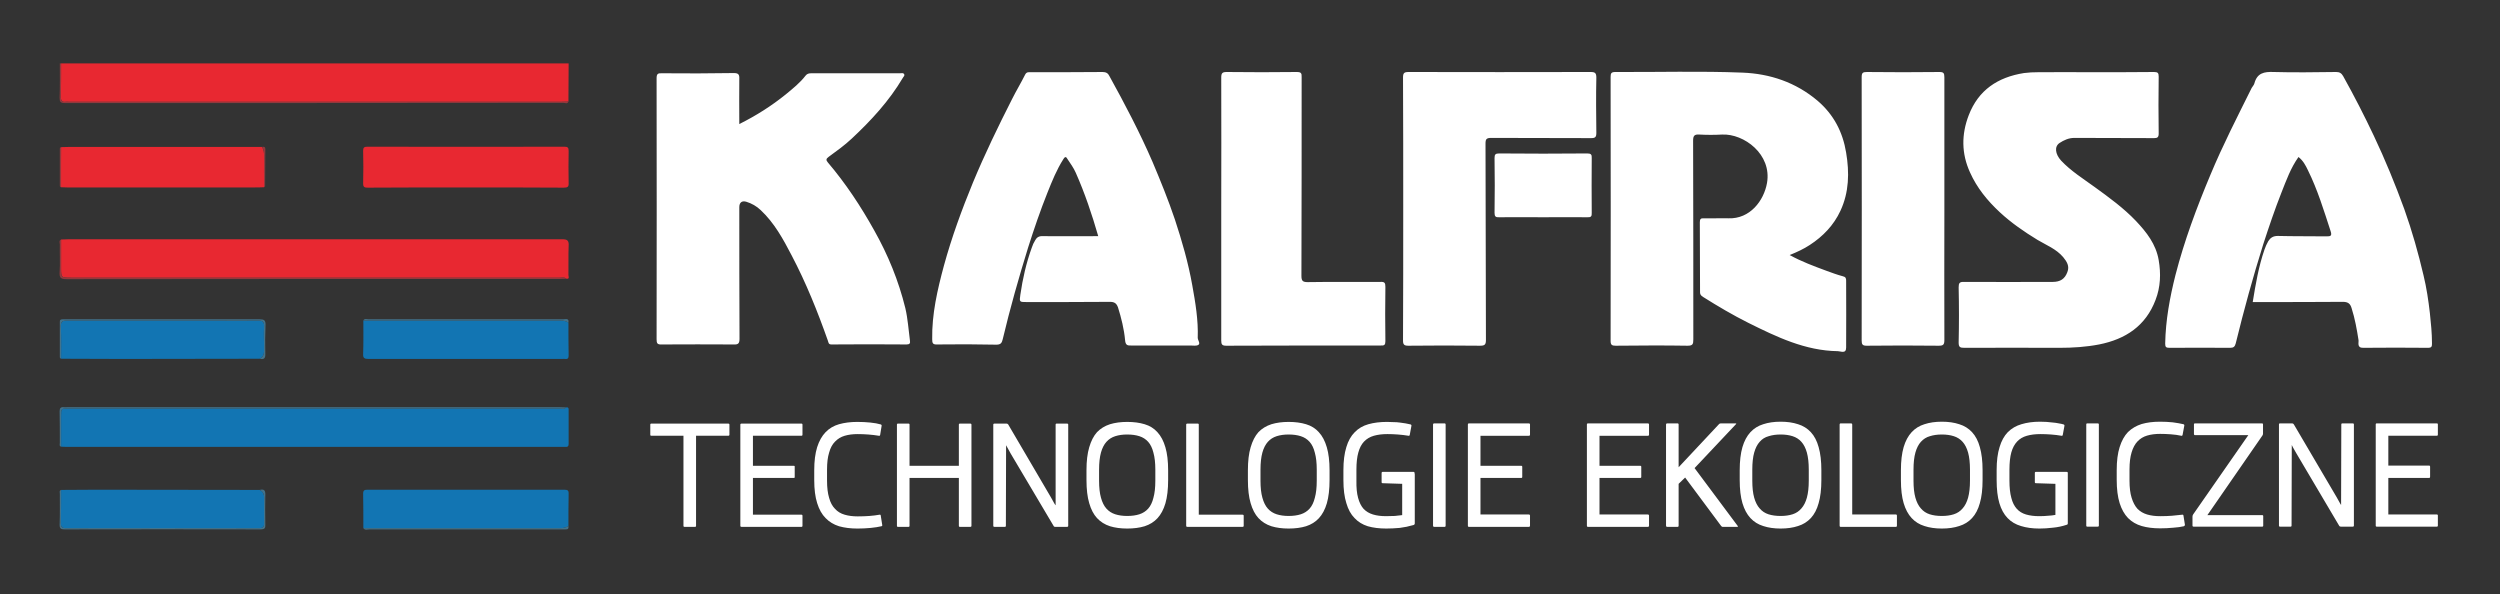
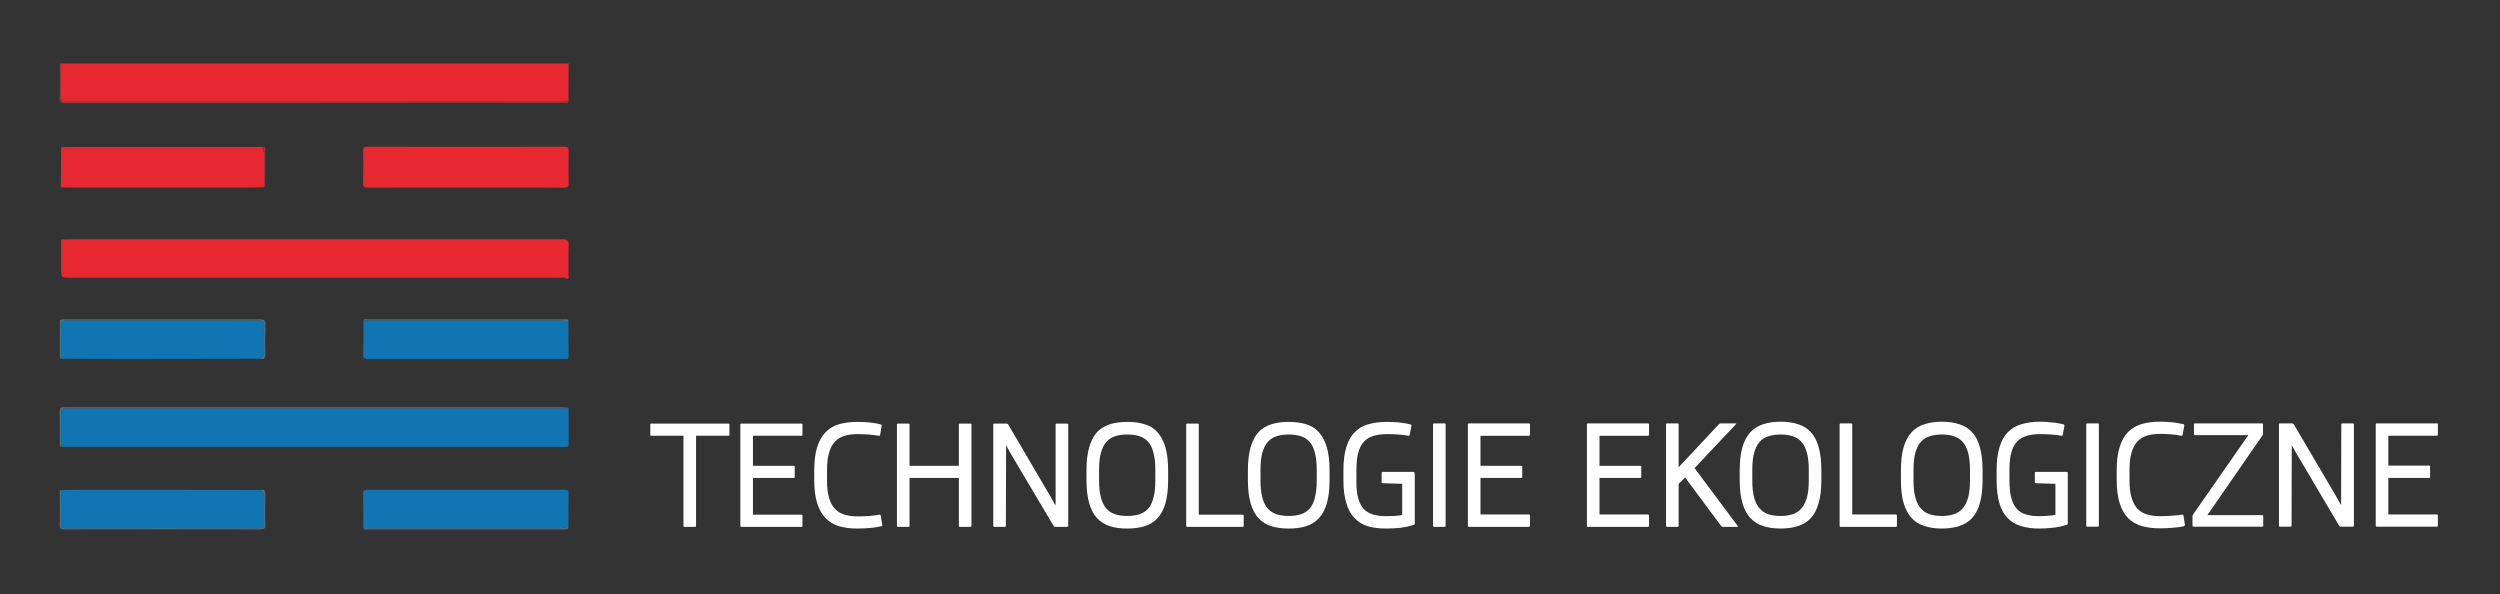
<svg xmlns="http://www.w3.org/2000/svg" version="1.2" viewBox="0 0 1191 283">
  <rect x="0" y="0" width="1191" height="283" fill="#333333" stroke="none" />
  <title>Kalfrisa Logo</title>
  <defs>
    <clipPath clipPathUnits="userSpaceOnUse" id="cp1">
      <path d="m0 0h1191v283h-1191z" />
    </clipPath>
  </defs>
  <style>
		.s0 { fill: #ffffff }
		.s1 { fill: #e82831 }
		.s2 { fill: #94383d }
		.s3 { fill: #1275b3 }
		.s4 { fill: #42738c }
		.s5 { fill: #ffffff }
	</style>
  <g id="Page 1" clip-path="url(#cp1)">
-     <path id="Path 1" class="s0" d="m852.6 121.5c5.8 3.2 11.6 5.3 17.5 7.5 2.5 0.9 5.1 1.9 7.8 2.6 1.4 0.3 1.6 1 1.6 2.1 0 10.7 0.1 21.3 0 31.9 0 3.1-2.6 1.7-3.9 1.7-15.6-0.2-29.2-6.8-42.7-13.5-7.4-3.7-14.5-7.9-21.5-12.3-1.2-0.7-1.6-1.4-1.5-2.7q0-16.4-0.1-32.9c0-1.5 0.4-2 1.9-1.9 3.9 0.1 7.8-0.1 11.7 0 10.3 0.4 16.9-8.4 18.4-16.8 2.4-13.7-11-23.6-21.4-23.1-3.6 0.2-7.2 0.2-10.8 0-2.6-0.2-3 0.8-3 3 0.1 31.6 0.1 63.1 0.1 94.6 0 2.3-0.3 3-2.8 3-11.4-0.2-22.8-0.1-34.2 0-1.8 0-2.4-0.4-2.4-2.3q0.1-62.9 0-125.7c0-1.8 0.3-2.4 2.3-2.4 20.2 0.1 40.4-0.5 60.5 0.3 13.1 0.5 25.4 4.6 35.8 13.4 7.7 6.6 12 14.9 13.6 24.7 1.6 9.5 1.4 18.9-2.7 27.7-3.2 6.9-8.3 12.2-14.6 16.3-2.9 1.9-6.1 3.4-9.6 4.8zm-500.4-62.4c8.2-4.1 15.4-8.7 22.1-14.1 3.4-2.8 6.8-5.5 9.5-9 0.7-0.9 1.6-1.1 2.8-1.1 14 0 28.1 0 42.2 0 0.7 0 1.5-0.3 1.9 0.4 0.5 0.7-0.3 1.2-0.6 1.8-6.5 11-15.1 20.3-24.3 28.9-3.4 3.2-7.3 6-11 8.7-1.4 1-1.3 1.6-0.4 2.7 8.5 10 15.7 20.9 22.1 32.4 6.6 11.7 11.6 24 14.8 37 1.2 5.1 1.5 10.3 2.2 15.5 0.2 1.2-0.1 1.8-1.6 1.8-11.9-0.1-23.8-0.1-35.6 0-1.7 0.1-1.6-1-1.9-1.8-4.9-13.9-10.4-27.6-17.3-40.7-4-7.7-8.2-15.4-14.7-21.5-2-1.9-4.3-3.2-6.9-4-2.1-0.6-3.3 0.4-3.3 2.6 0 20.9 0 41.8 0.1 62.7 0 2.3-0.7 2.8-2.8 2.7q-17.1-0.1-34.3 0c-2.1 0.1-2.4-0.6-2.4-2.5q0.1-62.1 0-124.3c0-2.1 0.6-2.5 2.5-2.4 11.4 0.1 22.9 0.1 34.3-0.1 2.3 0 2.7 0.8 2.6 2.9-0.1 6.9 0 13.9 0 21.4zm721 84.8c1.4-8.6 2.8-16.9 5.6-25 0.5-1.4 1.1-2.8 1.8-4 1-1.6 2.3-2.5 4.5-2.5 7.7 0.2 15.5 0.1 23.2 0.2 1.9 0 2.8-0.1 2-2.5-3.2-9.8-6.2-19.7-10.8-29-1.1-2.3-2.3-4.6-4.5-6.3-3.7 5.2-5.8 11.1-8.1 16.9-3.2 8.1-6 16.4-8.7 24.7-4.9 15.6-9.2 31.3-13.1 47.2-0.4 1.5-1 2.1-2.6 2.1q-14.5-0.1-29 0c-1.6 0-2-0.4-2-2 0.2-11.1 2.2-22 4.9-32.7 4.2-16.3 10.1-32.1 16.6-47.6 5.9-14.2 12.9-27.8 19.7-41.5 0.4-0.7 1.1-1.4 1.3-2.2 1.3-4.9 4.6-5.6 9.2-5.4 9.9 0.3 19.9 0.1 29.8 0 1.6 0 2.5 0.6 3.3 2q7.8 14 14.6 28.4c5.4 11.4 10.2 23.1 14.5 34.9 3.7 10.4 6.7 21 9.2 31.7 1.4 5.8 2.3 11.8 3 17.9 0.5 4.8 1 9.5 1 14.4 0 1.4-0.1 2.1-1.9 2.1-10.3-0.1-20.6-0.1-30.8 0-3.2 0.1-2.1-2.5-2.3-3.7-0.8-5.1-1.7-10.2-3.3-15.2-0.6-2.1-1.7-3-4.1-3-13.1 0.1-26.2 0.1-39.3 0.1zm-550-31.4c-3-10.4-6.4-20.5-10.7-30.2-1-2.3-2.6-4.5-4-6.6-0.5-0.9-1-1.4-1.9 0.1-3.2 5-5.4 10.5-7.6 16-3.4 8.5-6.4 17.3-9.2 26.1-4.5 14.5-8.6 29-12.1 43.7-0.4 1.7-0.9 2.6-3 2.6q-14.1-0.3-28.2-0.1c-2.1 0.1-2.4-0.6-2.4-2.5-0.2-12 2.5-23.6 5.6-35.1 3.7-13.5 8.5-26.6 13.8-39.5 5.6-13.5 12-26.7 18.6-39.7 2-4 4.3-7.8 6.3-11.8 0.7-1.3 1.6-1.1 2.6-1.1 11.4 0 22.8 0 34.3-0.1 1.6 0 2.6 0.6 3.2 1.9 7.4 13.4 14.5 26.9 20.6 41 3.8 9 7.5 18.1 10.6 27.3 3.4 10.3 6.4 20.7 8.3 31.4 1.5 8.3 2.9 16.6 2.6 25 0 1.2 1.4 2.7 0.3 3.4-0.9 0.6-2.5 0.3-3.8 0.3-9.4 0-18.8 0-28.2 0-1.9 0.1-2.7-0.3-2.9-2.5-0.5-5.4-1.8-10.6-3.4-15.7-0.7-1.9-1.7-2.6-3.8-2.6-13.2 0.1-26.4 0.1-39.6 0.1-3.6 0-3.6 0-3.1-3.5 1.1-7.6 2.8-15.1 5.4-22.3 0.4-1.3 1-2.6 1.7-3.7 0.7-1.3 1.8-2 3.5-1.9 8.7 0.1 17.5 0 26.5 0zm473.5-78.1c9.9 0 19.7 0 29.5-0.1 1.8 0 2.2 0.5 2.2 2.2q-0.2 13.6 0 27.1c0 1.8-0.6 2.2-2.2 2.2-12.7-0.1-25.4 0-38-0.1-2.7 0-5 1.1-7 2.4-2.6 1.7-2.1 5.3 0.7 8.4 4.7 5 10.5 8.6 16 12.6 6.9 5 13.8 10 19.7 16.2 5 5.3 9.5 11 10.8 18.6 1.1 6.4 0.9 12.8-1.5 19-4.7 12.4-14.3 18.7-26.9 21.2-6.2 1.2-12.5 1.6-18.8 1.6-15.1 0-30.3-0.1-45.4 0-2 0-2.7-0.3-2.7-2.5 0.2-8.8 0.2-17.5 0-26.3 0-2 0.4-2.7 2.6-2.6 14.1 0.1 28.2 0 42.2 0 3.6 0 5.8-1.4 7-4.7 1.1-2.8-0.2-4.9-2-7.1-3.3-3.9-8-5.7-12.2-8.2-6.4-3.9-12.5-8.1-18-13.2-5.9-5.5-10.9-11.6-14.2-19-4.1-9-4.1-18.1-0.6-27.2 4.6-12 13.8-18.1 26.3-20.1 2.3-0.3 4.5-0.4 6.8-0.4 8.6-0.1 17.1 0 25.7 0zm-328.2 64.8c0-20.7 0-41.4-0.1-62.2 0-2.2 0.5-2.7 2.7-2.7q43.3 0.1 86.7 0c2.1 0 2.7 0.5 2.7 2.7-0.2 8.8-0.1 17.6 0 26.3 0 2-0.5 2.5-2.5 2.5-15.8-0.1-31.7 0-47.5-0.1-2.3 0-2.8 0.5-2.8 2.7 0.1 31.2 0.1 62.4 0.2 93.6 0 2.2-0.6 2.7-2.8 2.7q-17.1-0.2-34.2 0c-2 0-2.5-0.6-2.5-2.5 0.1-21 0.1-42 0.1-63zm-86.7 0.3c0-20.9 0.1-41.7 0-62.5 0-2.2 0.5-2.7 2.7-2.7q16.6 0.2 33.2 0c2.1 0 2.5 0.5 2.4 2.5 0 31.5 0 63-0.1 94.6 0 2.4 0.6 3 3 3 11.5-0.2 23.1 0 34.6-0.1 2-0.1 2.4 0.4 2.4 2.4q-0.2 12.9 0 25.8c0 1.8-0.5 2.2-2.2 2.1-24.5 0-49.1 0-73.6 0.1-2 0-2.4-0.6-2.4-2.5 0-20.9 0-41.8 0-62.7zm344.5 0c0 20.8-0.1 41.6 0 62.4 0 2.3-0.5 2.8-2.7 2.8q-17.1-0.2-34.3 0c-2 0-2.4-0.6-2.4-2.5q0.1-62.7 0-125.4c0-2.1 0.5-2.5 2.5-2.5q17.2 0.2 34.5 0c2 0 2.4 0.5 2.4 2.5 0 20.9 0 41.8 0 62.7zm-191.1 4c-7 0-14-0.1-21 0-1.7 0.1-2.2-0.4-2.2-2.1q0.2-13.1 0-26.1c0-1.7 0.4-2.2 2.2-2.2q21 0.2 42 0c1.7 0 2.2 0.5 2.1 2.2q-0.1 13 0 26.1c0.1 1.7-0.4 2.2-2.1 2.1-7-0.1-14 0-21 0z" />
    <path id="Path 2" class="s1" d="m270.9 30.2q-0.1 9.1-0.1 18.2-1.9 0.1-3.8 0.1-117.1 0-234.2 0c-0.6 0-1.1-0.1-1.6 0-1.7 0.2-2.2-0.6-2.2-2.2 0.1-5.3 0.1-10.7 0.1-16.1z" />
    <path id="Path 3" class="s2" d="m29.1 30.2c0 5.4 0 10.8-0.1 16.1 0 1.6 0.5 2.4 2.2 2.2 0.5-0.1 1 0 1.6 0q117.1 0 234.2 0 1.9 0 3.8-0.1c-0.5 1.3-1.6 0.6-2.3 0.6-79.2 0.1-158.4 0.1-237.6 0.1-2.1 0-2.5-0.6-2.5-2.5 0.2-5.5 0.1-10.9 0.1-16.4z" />
    <path id="Path 4" class="s3" d="m269.7 194.1c0.9-0.2 1.2 0.2 1.2 1q0 8.2 0 16.4c0 1-0.4 1.5-1.4 1.4-0.4 0-0.9 0-1.4 0q-118.3 0-236.6 0c-0.8 0-1.6-0.1-2.4-0.1q0-7.4 0-14.7c0-3.5 0-3.5 3.5-3.5q116.9 0 233.8 0c1.1 0 2.4 0.5 3.3-0.5z" />
    <path id="Path 5" class="s1" d="m29.1 114.1c1 0 2.1-0.1 3.2-0.1 78.4 0 156.9 0 235.4 0 2.7-0.1 3.4 0.7 3.2 3.3-0.2 4.6 0 9.1-0.1 13.7 0 0.7 0.7 2-1 1.8-0.9-0.9-2-0.5-3.1-0.5q-44.8 0-89.7 0h-143.1c-4.8 0-4.8 0-4.8-4.7q0-6.8 0-13.5zm192.8-24.8c-15.5 0-31.1 0-46.7 0.1-1.5 0-2.2-0.2-2.2-2q0.2-7.8 0-15.6c0-1.5 0.5-1.9 2-1.9q47 0.1 94 0c1.5 0 1.9 0.5 1.9 2-0.1 5.1-0.1 10.2 0 15.3 0.1 1.8-0.5 2.2-2.3 2.2-15.5-0.1-31.1-0.1-46.7-0.1zm-96.1-0.1c-1.8 0.1-3.6 0.1-5.4 0.1q-44.2 0-88.4 0c-1 0-2-0.1-3-0.1q0.1-9.6 0.1-19.1c2.3-0.1 4.6-0.1 6.9-0.1q43.7 0 87.4 0 0.7 0 1.4 0c0.9 1.3 1 2.7 1 4.3-0.1 4.9 0 9.9 0 14.9z" />
    <path id="Path 6" class="s3" d="m270.8 153.7c0 5.2 0 10.4 0.1 15.6 0 1.2-0.3 1.9-1.7 1.7-0.4-0.1-0.9 0-1.3 0-30.8 0-61.5 0-92.3 0-2 0-2.7-0.4-2.6-2.4 0.2-5.3 0.1-10.6 0.1-15.9 31.3 0 62.5 0 93.7 0 1.5 0 2.8 0.2 4 1zm-97.7 97.9c0-5.5 0-10.9-0.1-16.4 0-1.6 0.6-1.9 2.1-1.9q46.9 0 93.9 0c1.5 0 2 0.5 1.9 2-0.1 5.1-0.1 10.2-0.1 15.3-1.2 0.8-2.5 1-4 1-31.2 0-62.4 0-93.7 0zm-144-18.2c5.6 0 11.2-0.1 16.9-0.1q38.8 0 77.7 0.1c2.6 1.2 2.1 3.6 2.1 5.8 0 3.3-0.1 6.6 0 9.9 0.1 1.8-0.4 2.5-2.3 2.5q-46.2-0.1-92.3 0c-1.9 0-2.2-0.8-2.2-2.4 0.1-5.2 0.1-10.5 0.1-15.8zm94.6-62.5q-32.7 0.1-65.4 0.1c-9.8 0-19.5-0.1-29.2-0.1 0-5.1 0.1-10.2-0.1-15.3-0.1-2.4 0.7-2.9 3-2.9 23.7 0 47.4 0 71.1 0 6.5 0 13 0.1 19.6 0 2.3-0.1 3.3 0.5 3.1 3.1-0.2 3.1 0 6.2 0 9.3-0.1 2.2 0.5 4.6-2.1 5.8z" />
-     <path id="Path 7" class="s2" d="m29.1 114.1q0 6.7 0 13.5c0 4.7 0 4.7 4.8 4.7h143.1q44.9 0 89.7 0c1.1 0 2.2-0.4 3.1 0.5-1 0-2 0.1-3 0.1-78.3 0-156.7 0-235 0.1-2.7 0-3.6-0.5-3.4-3.4 0.3-4.3 0-8.7 0.1-13.1 0-0.8-0.6-1.8 0.6-2.4z" />
    <path id="Path 8" class="s4" d="m269.7 194.1c-0.9 1-2.2 0.5-3.3 0.5q-116.9 0-233.8 0c-3.5 0-3.5 0-3.5 3.5q0 7.3 0 14.7c-1-0.3-0.6-1.2-0.6-1.8 0-5 0-10-0.1-15.1 0-1.5 0.6-2.1 2.1-1.9 0.4 0.1 0.9 0 1.3 0q117.5 0 235 0c1 0 2 0.1 2.9 0.1zm-240.6 39.3c0 5.3 0 10.6-0.1 15.8 0 1.6 0.3 2.4 2.2 2.4q46.1-0.1 92.3 0c1.9 0 2.4-0.7 2.3-2.5-0.1-3.3 0-6.6 0-9.9 0-2.2 0.5-4.6-2.1-5.8 2-0.5 2.8 0.1 2.7 2.4-0.1 4.6-0.1 9.3 0 13.9 0.1 1.8-0.2 2.5-2.3 2.5q-46.7-0.1-93.4 0c-1.7 0-2.3-0.4-2.3-2.2 0.2-4.9 0.1-9.8 0.1-14.8 0-0.6-0.4-1.4 0.6-1.8zm94.6-62.5c2.6-1.2 2-3.6 2.1-5.8 0-3.1-0.2-6.2 0-9.3 0.2-2.6-0.8-3.2-3.1-3.1-6.6 0.1-13.1 0-19.6 0-23.7 0-47.4 0-71.1 0-2.3 0-3.1 0.5-3 2.9 0.2 5.1 0.1 10.2 0.1 15.3q-0.6-0.2-0.6-0.8c0-5.5 0-11.1 0-16.6-0.1-1.1 0.4-1.4 1.4-1.4 0.4 0 0.7 0 1.1 0 30.9 0 61.7 0 92.6 0 2.1 0 3 0.4 2.9 2.7q-0.3 6.9-0.1 13.7c0.1 2.3-0.7 2.9-2.7 2.4zm49.4 80.7c31.3 0 62.5 0 93.7 0 1.5 0 2.8-0.2 4-1 0.2 1.1-0.2 1.7-1.4 1.6-1.1 0-2.1 0-3.2 0q-45.1 0-90.2 0c-0.9 0-2.1 0.6-2.9-0.6zm97.7-97.9c-1.2-0.8-2.5-1-4-1-31.2 0-62.4 0-93.7 0 0.5-1.1 1.6-0.6 2.4-0.6q46.4 0 92.8 0c1.1 0 2.9-0.7 2.5 1.6z" />
-     <path id="Path 9" class="s2" d="m125.8 89.2c0-5-0.1-10 0-14.9 0-1.6-0.1-3-1-4.3 0.9-0.2 1.6-0.1 1.6 1.1q-0.1 8.8-0.1 17.7c0 0.1-0.4 0.3-0.5 0.4zm-96.7-19.1q0 9.5 0 19.1c-0.6-0.1-0.6-0.6-0.6-1q0-8.6 0-17.1c0-0.5 0-0.9 0.6-1z" />
+     <path id="Path 9" class="s2" d="m125.8 89.2c0-5-0.1-10 0-14.9 0-1.6-0.1-3-1-4.3 0.9-0.2 1.6-0.1 1.6 1.1q-0.1 8.8-0.1 17.7c0 0.1-0.4 0.3-0.5 0.4zm-96.7-19.1q0 9.5 0 19.1q0-8.6 0-17.1c0-0.5 0-0.9 0.6-1z" />
    <path id="Path 10" fill-rule="evenodd" class="s5" d="m326.1 251q-0.5 0-0.5-0.5v-42.9h-15.3q-0.5 0-0.5-0.5v-4.8q0-0.5 0.5-0.5h36.6q0.6 0 0.6 0.5v4.8q0 0.5-0.6 0.5h-15.3v42.9q0 0.5-0.5 0.5zm27.2 0q-0.6 0-0.6-0.5v-48.2q0-0.5 0.6-0.5h28.5q0.5 0 0.5 0.5v4.8q0 0.5-0.5 0.5h-23.1v14.3h19.4q0.6 0 0.5 0.5v4.8q0.1 0.5-0.5 0.5h-19.4v17.5h23.1q0.5 0 0.5 0.5v4.8q0 0.5-0.5 0.5zm55.1 0.8q-4.8 0-8.7-1.1-3.8-1.2-6.4-3.9-2.6-2.6-4-7.1-1.4-4.4-1.4-11v-4.7q0-6.5 1.4-11 1.4-4.4 4-7.1 2.6-2.7 6.4-3.8 3.9-1.1 8.7-1.1 3.3 0 6.2 0.3 3 0.3 5 0.9 0.5 0.2 0.4 0.7l-0.7 4.3q-0.1 0.5-0.6 0.4-2.4-0.4-5-0.6-2.6-0.2-5.1-0.2-3.5 0-6.2 0.8-2.7 0.8-4.6 2.8-1.9 1.9-2.8 5.2-1 3.2-1 8.1v5.3q0 4.9 1 8.2 0.9 3.3 2.8 5.2 1.8 2 4.6 2.8 2.7 0.8 6.2 0.8 3 0 5.6-0.2 2.6-0.2 4.8-0.6 0.6-0.1 0.6 0.5l0.7 4.4q0.1 0.5-0.4 0.6-2.1 0.5-5.1 0.8-3.1 0.3-6.4 0.3zm19.4-0.8q-0.5 0-0.5-0.5v-48.2q0-0.5 0.5-0.5h5q0.5 0 0.5 0.5v19.6h23.5v-19.6q0-0.5 0.5-0.5h4.9q0.6 0 0.6 0.5v48.2q0 0.5-0.6 0.5h-4.9q-0.5 0-0.5-0.5v-22.8h-23.5v22.8q0 0.5-0.5 0.5zm46 0q-0.6 0-0.6-0.5v-48.2q0-0.5 0.6-0.5h5.7q0.5 0 0.8 0.4l20.4 34.8q1 1.7 1.5 2.7 0.6 1 0.7 1v-38.4q0-0.5 0.5-0.5h4.9q0.6 0 0.6 0.5v48.2q0 0.5-0.6 0.5h-5.6q-0.6 0-0.8-0.5l-20.4-34.4q-1-1.8-1.6-2.9-0.6-1.1-0.6-1.1l-0.1 38.4q0 0.5-0.5 0.5zm63.2 0.8q-4.6 0-8.2-1.1-3.7-1.2-6.2-3.9-2.4-2.6-3.7-7.1-1.3-4.4-1.3-11v-4.7q0-6.5 1.3-10.9 1.3-4.5 3.7-7.2 2.5-2.6 6.2-3.8 3.6-1.1 8.2-1.1 4.7 0 8.3 1.1 3.7 1.1 6.1 3.8 2.5 2.7 3.8 7.2 1.3 4.4 1.3 11v4.6q0 6.6-1.3 11.1-1.3 4.4-3.8 7.1-2.4 2.6-6.1 3.8-3.6 1.1-8.3 1.1zm0-44.8q-3.2 0-5.7 0.8-2.5 0.8-4.2 2.7-1.7 1.9-2.6 5.1-0.9 3.3-0.9 8.1v5.3q0 4.9 0.9 8.1 0.9 3.3 2.6 5.2 1.7 1.9 4.2 2.7 2.5 0.8 5.7 0.8 3.3 0 5.8-0.8 2.5-0.8 4.2-2.7 1.7-1.9 2.5-5.2 0.9-3.2 0.9-8.1v-5.3q0-4.8-0.9-8-0.8-3.3-2.5-5.2-1.7-1.9-4.2-2.7-2.5-0.8-5.8-0.8zm28.7 44q-0.6 0-0.6-0.5v-48.2q0-0.5 0.6-0.5h4.9q0.5 0 0.5 0.5v42.9h20.8q0.6 0 0.6 0.5v4.8q0 0.5-0.6 0.5zm48.2 0.8q-4.6 0-8.2-1.1-3.7-1.2-6.2-3.9-2.4-2.6-3.7-7.1-1.3-4.4-1.3-11v-4.7q0-6.5 1.3-10.9 1.3-4.5 3.7-7.2 2.5-2.6 6.2-3.8 3.6-1.1 8.2-1.1 4.7 0 8.3 1.1 3.7 1.1 6.1 3.8 2.5 2.7 3.8 7.2 1.3 4.4 1.3 11v4.6q0 6.6-1.3 11.1-1.3 4.4-3.8 7.1-2.4 2.6-6.1 3.8-3.6 1.1-8.3 1.1zm0-44.8q-3.2 0-5.7 0.8-2.5 0.8-4.2 2.7-1.7 1.9-2.6 5.1-0.9 3.3-0.9 8.1v5.3q0 4.9 0.9 8.1 0.9 3.3 2.6 5.2 1.7 1.9 4.2 2.7 2.5 0.8 5.7 0.8 3.3 0 5.8-0.8 2.5-0.8 4.2-2.7 1.7-1.9 2.5-5.2 0.9-3.2 0.9-8.1v-5.3q0-4.8-0.9-8-0.8-3.3-2.5-5.2-1.7-1.9-4.2-2.7-2.5-0.8-5.8-0.8zm44.8 23.2q-0.5 0-0.5-0.5v-4.3q0-0.6 0.5-0.6h14.7q0.5 0 0.5 0.6l0.1 0.6v23.4q0 0.5-0.5 0.7-3.4 1-6.7 1.4-3.4 0.3-6.4 0.3-5 0-8.8-1.1-3.8-1.2-6.3-3.9-2.6-2.6-3.9-7.1-1.4-4.4-1.4-11v-4.7q0-6.5 1.4-11 1.3-4.4 4-7.1 2.6-2.7 6.5-3.8 3.9-1.1 8.9-1.1 1.5 0 3 0.1 1.6 0 3 0.2 1.5 0.2 2.8 0.4 1.3 0.2 2.4 0.5 0.5 0.2 0.4 0.7l-0.8 4.3q-0.1 0.5-0.6 0.4-2.4-0.4-5-0.6-2.6-0.2-5-0.2-3.7 0-6.5 0.8-2.8 0.8-4.7 2.8-1.8 1.9-2.7 5.2-0.9 3.2-0.9 8.1v5.3q-0.1 4.9 0.8 8.2 0.9 3.3 2.6 5.2 1.8 1.9 4.5 2.7 2.6 0.8 6.2 0.8 2.3 0 4.2-0.1 1.9-0.2 3.5-0.4v-14.9zm24.6 20.8q-0.6 0-0.6-0.6v-48.1q0-0.6 0.6-0.6h4.9q0.5 0 0.5 0.6v48.1q0 0.6-0.5 0.6zm16.5 0q-0.5 0-0.5-0.6v-48.1q0-0.6 0.5-0.6h28.5q0.6 0 0.6 0.6v4.8q0 0.5-0.6 0.5h-23v14.3h19.4q0.5 0 0.5 0.5v4.8q0 0.5-0.5 0.5h-19.4v17.4h23q0.6 0 0.6 0.6v4.7q0 0.6-0.6 0.6zm56.7 0q-0.5 0-0.5-0.6v-48.1q0-0.6 0.5-0.6h28.5q0.6 0 0.6 0.6v4.8q0 0.5-0.6 0.5h-23v14.3h19.4q0.5 0 0.5 0.5v4.8q0 0.5-0.5 0.5h-19.4v17.4h23q0.6 0 0.6 0.6v4.7q0 0.6-0.6 0.6zm64.3 0q-0.4 0-0.5-0.1-0.2-0.1-0.4-0.4l-17.1-23-3.1 3v19.9q0 0.6-0.5 0.6h-4.9q-0.6 0-0.6-0.6v-48.1q0-0.6 0.6-0.6h4.9q0.5 0 0.5 0.6v20.3l19.2-20.5q0.3-0.4 0.9-0.4h7q0.6 0 0.2 0.4l-19.7 20.9 20.5 27.5q0.4 0.5-0.2 0.5zm27.5 0.8q-4.7 0-8.3-1.2-3.6-1.1-6.1-3.8-2.5-2.7-3.8-7.1-1.3-4.4-1.3-11v-4.7q0-6.5 1.3-11 1.3-4.4 3.8-7.1 2.5-2.7 6.1-3.8 3.6-1.2 8.3-1.2 4.7 0 8.3 1.2 3.6 1.1 6.1 3.8 2.5 2.7 3.7 7.1 1.3 4.5 1.3 11v4.7q0 6.6-1.3 11-1.2 4.4-3.7 7.1-2.5 2.7-6.1 3.8-3.6 1.2-8.3 1.2zm0-44.8q-3.2 0-5.7 0.8-2.6 0.7-4.3 2.7-1.7 1.9-2.6 5.1-0.9 3.2-0.9 8.1v5.3q0 4.9 0.9 8.1 0.9 3.2 2.6 5.1 1.7 2 4.2 2.8 2.5 0.8 5.8 0.8 3.2 0 5.7-0.8 2.5-0.8 4.2-2.8 1.7-1.9 2.6-5.1 0.9-3.3 0.9-8.1v-5.3q0-4.8-0.9-8.1-0.9-3.2-2.6-5.1-1.7-1.9-4.2-2.7-2.5-0.8-5.7-0.8zm28.6 44q-0.5 0-0.5-0.6v-48.1q0-0.6 0.5-0.6h4.9q0.6 0 0.6 0.6v42.8h20.8q0.5 0 0.5 0.6v4.7q0 0.6-0.5 0.6zm48.2 0.8q-4.7 0-8.3-1.2-3.6-1.1-6.1-3.8-2.5-2.7-3.8-7.1-1.3-4.4-1.3-11v-4.7q0-6.5 1.3-11 1.3-4.4 3.8-7.1 2.5-2.7 6.1-3.8 3.6-1.2 8.3-1.2 4.7 0 8.3 1.2 3.6 1.1 6.1 3.8 2.5 2.7 3.7 7.1 1.3 4.5 1.3 11v4.7q0 6.6-1.3 11-1.2 4.4-3.7 7.1-2.5 2.7-6.1 3.8-3.6 1.2-8.3 1.2zm0-44.8q-3.2 0-5.7 0.8-2.5 0.7-4.3 2.7-1.7 1.9-2.6 5.1-0.9 3.2-0.9 8.1v5.3q0 4.9 0.9 8.1 0.9 3.2 2.6 5.1 1.7 2 4.2 2.8 2.5 0.8 5.8 0.8 3.2 0 5.7-0.8 2.5-0.8 4.2-2.8 1.7-1.9 2.6-5.1 0.9-3.3 0.9-8.1v-5.3q0-4.8-0.9-8.1-0.9-3.2-2.6-5.1-1.7-1.9-4.2-2.7-2.5-0.8-5.7-0.8zm44.8 23.2q-0.5 0-0.5-0.5v-4.4q0-0.5 0.5-0.5h14.6q0.6 0 0.6 0.5v0.7 23.3q0 0.6-0.5 0.7-3.3 1.1-6.7 1.4-3.3 0.4-6.3 0.4-5 0-8.8-1.2-3.8-1.1-6.4-3.8-2.6-2.7-3.9-7.1-1.3-4.4-1.3-11v-4.7q0-6.6 1.4-11 1.3-4.4 3.9-7.1 2.7-2.7 6.5-3.8 3.9-1.2 8.9-1.2 1.5 0 3.1 0.1 1.5 0.1 3 0.3 1.4 0.1 2.8 0.4 1.3 0.2 2.3 0.5 0.5 0.2 0.4 0.7l-0.8 4.3q-0.1 0.5-0.6 0.4-2.3-0.4-4.9-0.6-2.6-0.2-5.1-0.2-3.7 0-6.5 0.8-2.8 0.8-4.6 2.7-1.9 2-2.8 5.2-0.9 3.3-0.9 8.2v5.3q0 4.9 0.9 8.2 0.8 3.2 2.6 5.2 1.7 1.9 4.4 2.7 2.7 0.8 6.3 0.8 2.3 0 4.2-0.2 1.9-0.1 3.5-0.4v-14.8zm24.5 20.7q-0.5 0-0.5-0.5v-48.2q0-0.5 0.5-0.5h4.9q0.6 0 0.6 0.5v48.2q0 0.5-0.6 0.5zm34.6 0.8q-4.9 0-8.7-1.1-3.8-1.1-6.5-3.8-2.6-2.7-4-7.1-1.4-4.5-1.4-11.1v-4.6q0-6.6 1.4-11 1.4-4.5 4-7.2 2.7-2.6 6.5-3.8 3.8-1.1 8.7-1.1 3.2 0 6.1 0.3 3 0.4 5.1 0.9 0.5 0.2 0.4 0.7l-0.8 4.3q-0.1 0.6-0.6 0.5-2.3-0.5-5-0.7-2.6-0.2-5.1-0.2-3.5 0-6.2 0.8-2.7 0.8-4.6 2.8-1.8 1.9-2.8 5.2-1 3.3-1 8.1v5.4q0 4.9 1 8.1 1 3.3 2.8 5.3 1.9 1.9 4.6 2.7 2.7 0.8 6.2 0.8 3.1 0 5.6-0.2 2.6-0.2 4.9-0.5 0.5-0.1 0.6 0.4l0.7 4.4q0 0.5-0.5 0.7-2.1 0.5-5.1 0.7-3 0.3-6.3 0.3zm16.1-0.8q-0.6 0-0.6-0.5v-4.3q0-0.3 0.1-0.6 0.1-0.2 0.2-0.4l26.3-37.8h-25.4q-0.5 0-0.5-0.6v-4.5q0-0.5 0.5-0.5h31.9q0.5 0 0.5 0.5v4.4q0 0.5-0.3 0.9l-26.2 37.9h26.1q0.5 0 0.5 0.5v4.5q0 0.5-0.5 0.5zm41.1 0q-0.5 0-0.5-0.5v-48.2q0-0.5 0.5-0.5h5.8q0.5 0 0.8 0.5l20.4 34.7q1 1.7 1.5 2.7 0.6 1 0.6 1l0.1-38.4q0-0.5 0.5-0.5h4.9q0.6 0 0.6 0.5v48.2q0 0.5-0.6 0.5h-5.6q-0.6 0-0.8-0.4l-20.4-34.5q-1-1.7-1.6-2.8-0.6-1.2-0.6-1.2l-0.1 38.4q0 0.5-0.5 0.5zm46.1 0q-0.5 0-0.5-0.5v-48.2q0-0.5 0.5-0.5h28.6q0.5 0 0.5 0.5v4.8q0 0.6-0.5 0.6h-23.1v14.2h19.4q0.5 0 0.5 0.6v4.7q0 0.6-0.5 0.6h-19.4v17.4h23.1q0.5 0 0.5 0.5v4.8q0 0.5-0.5 0.5z" />
  </g>
</svg>